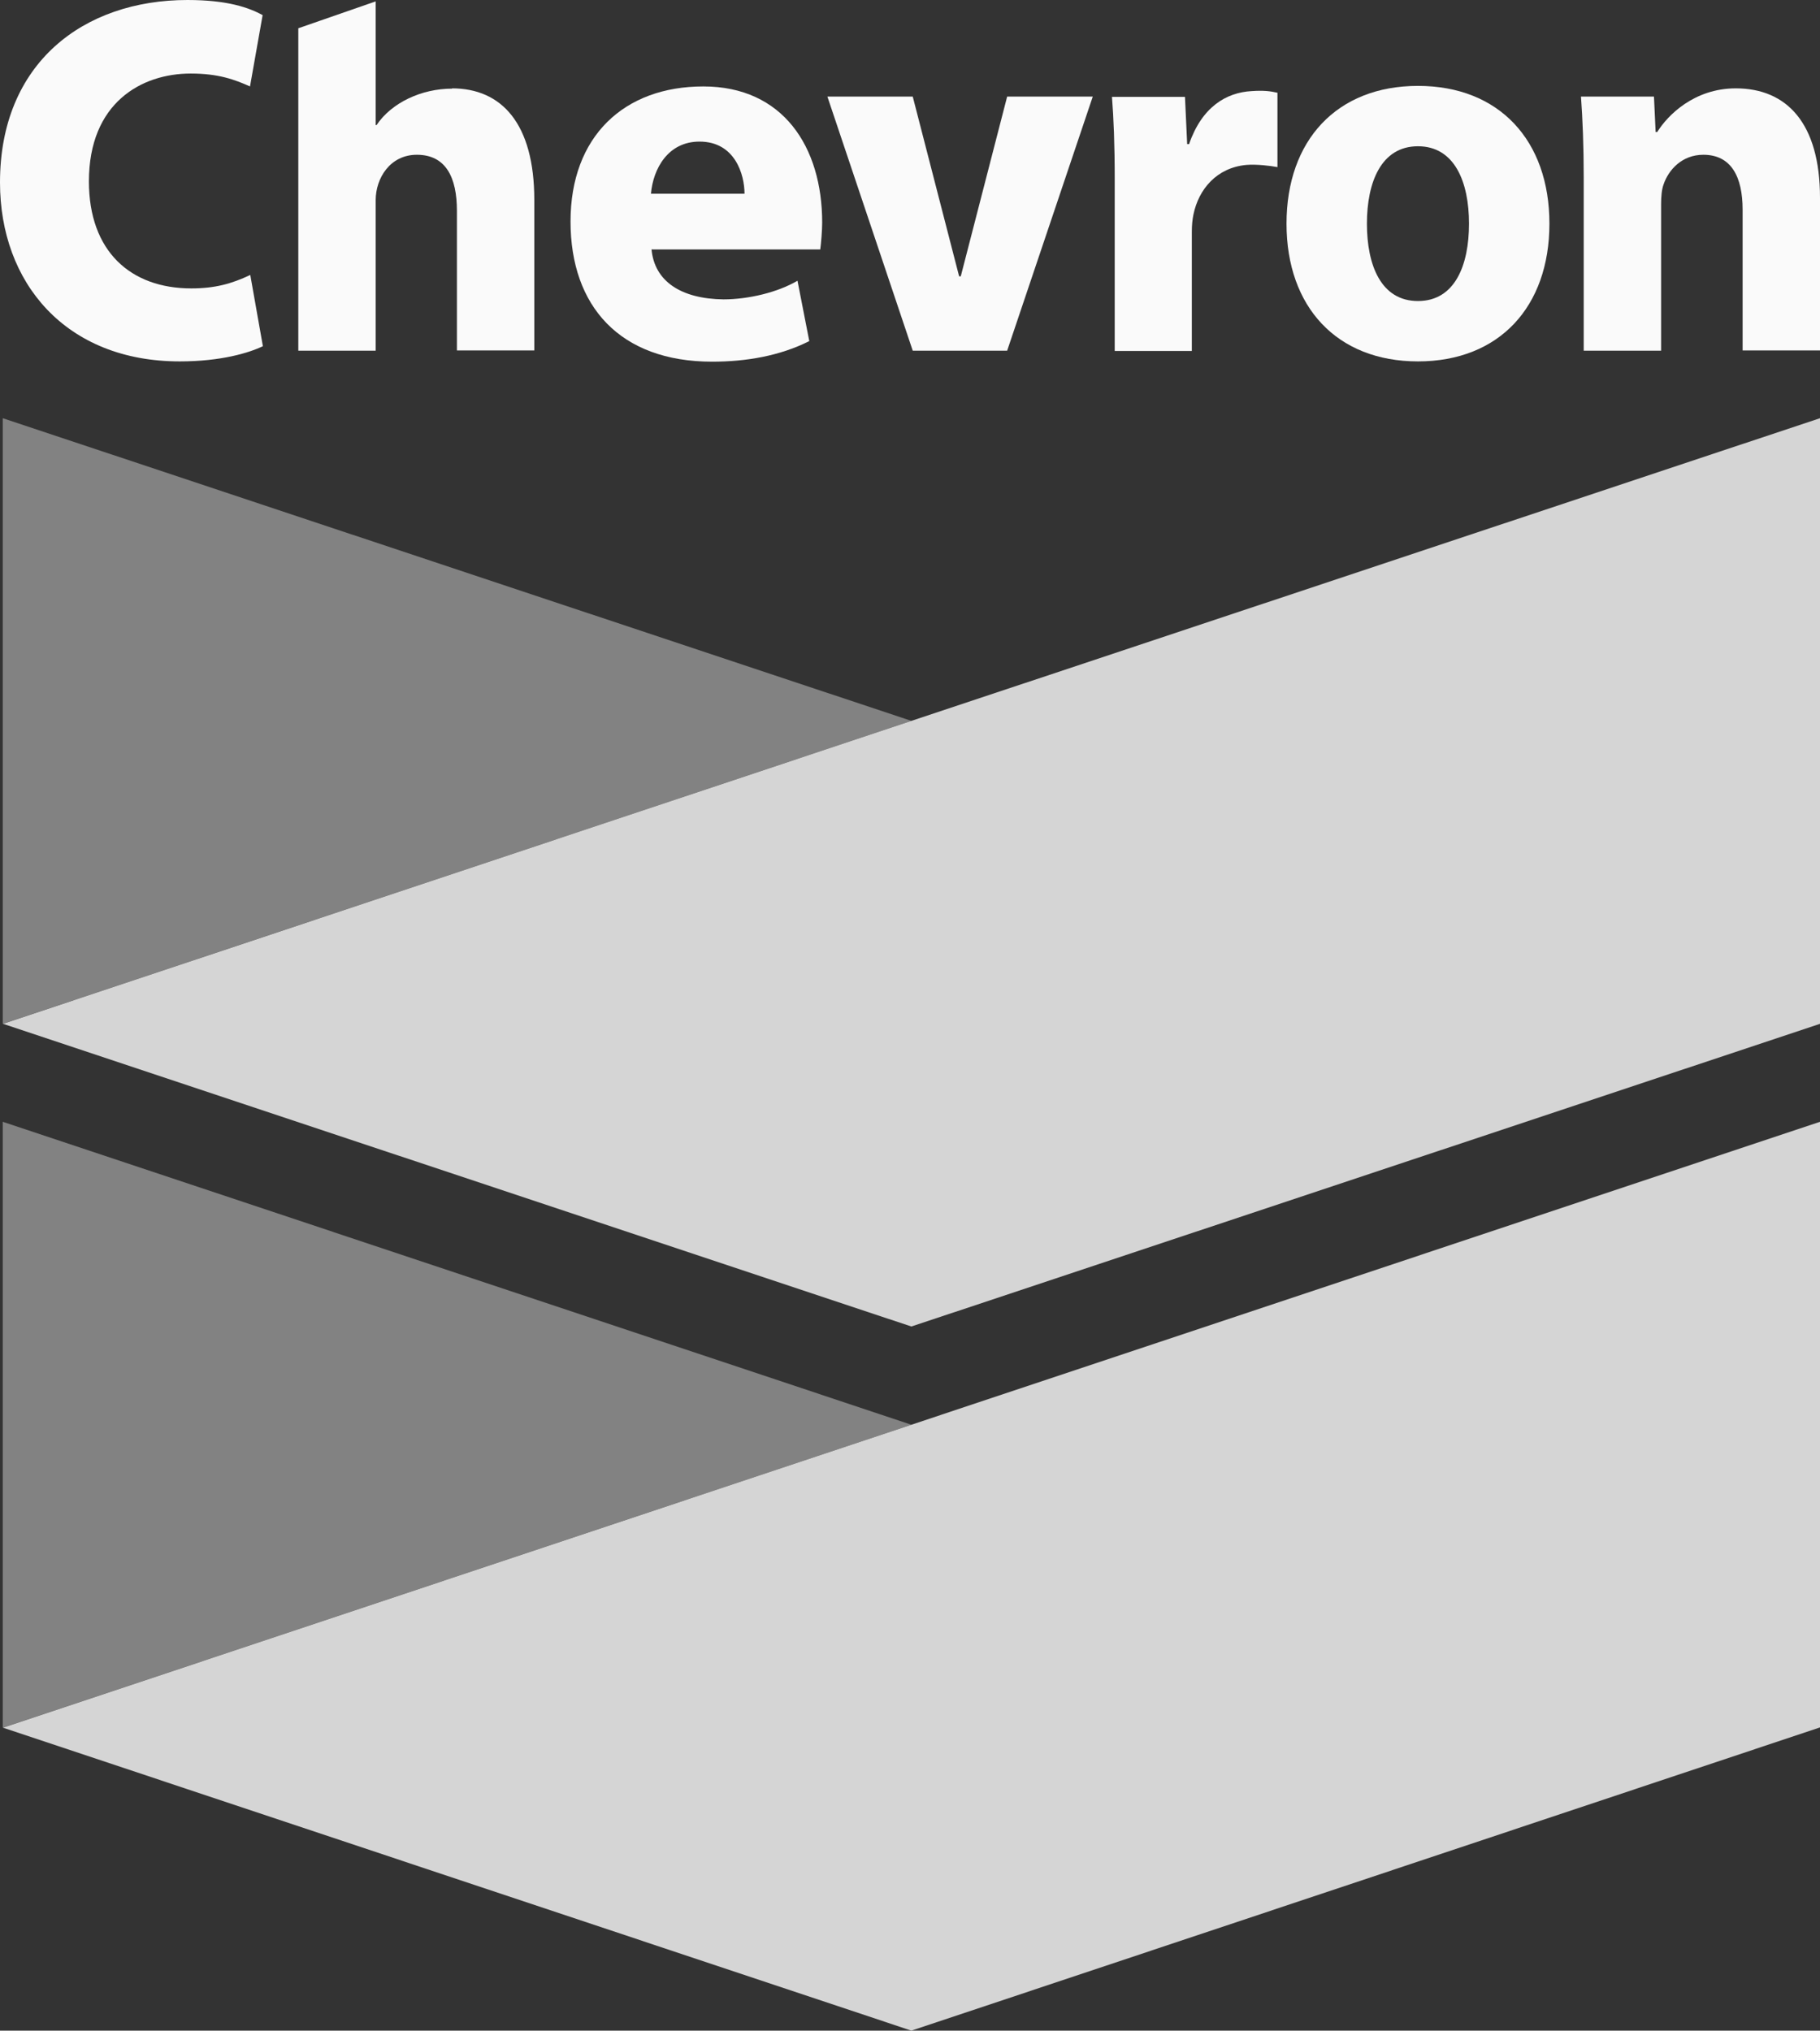
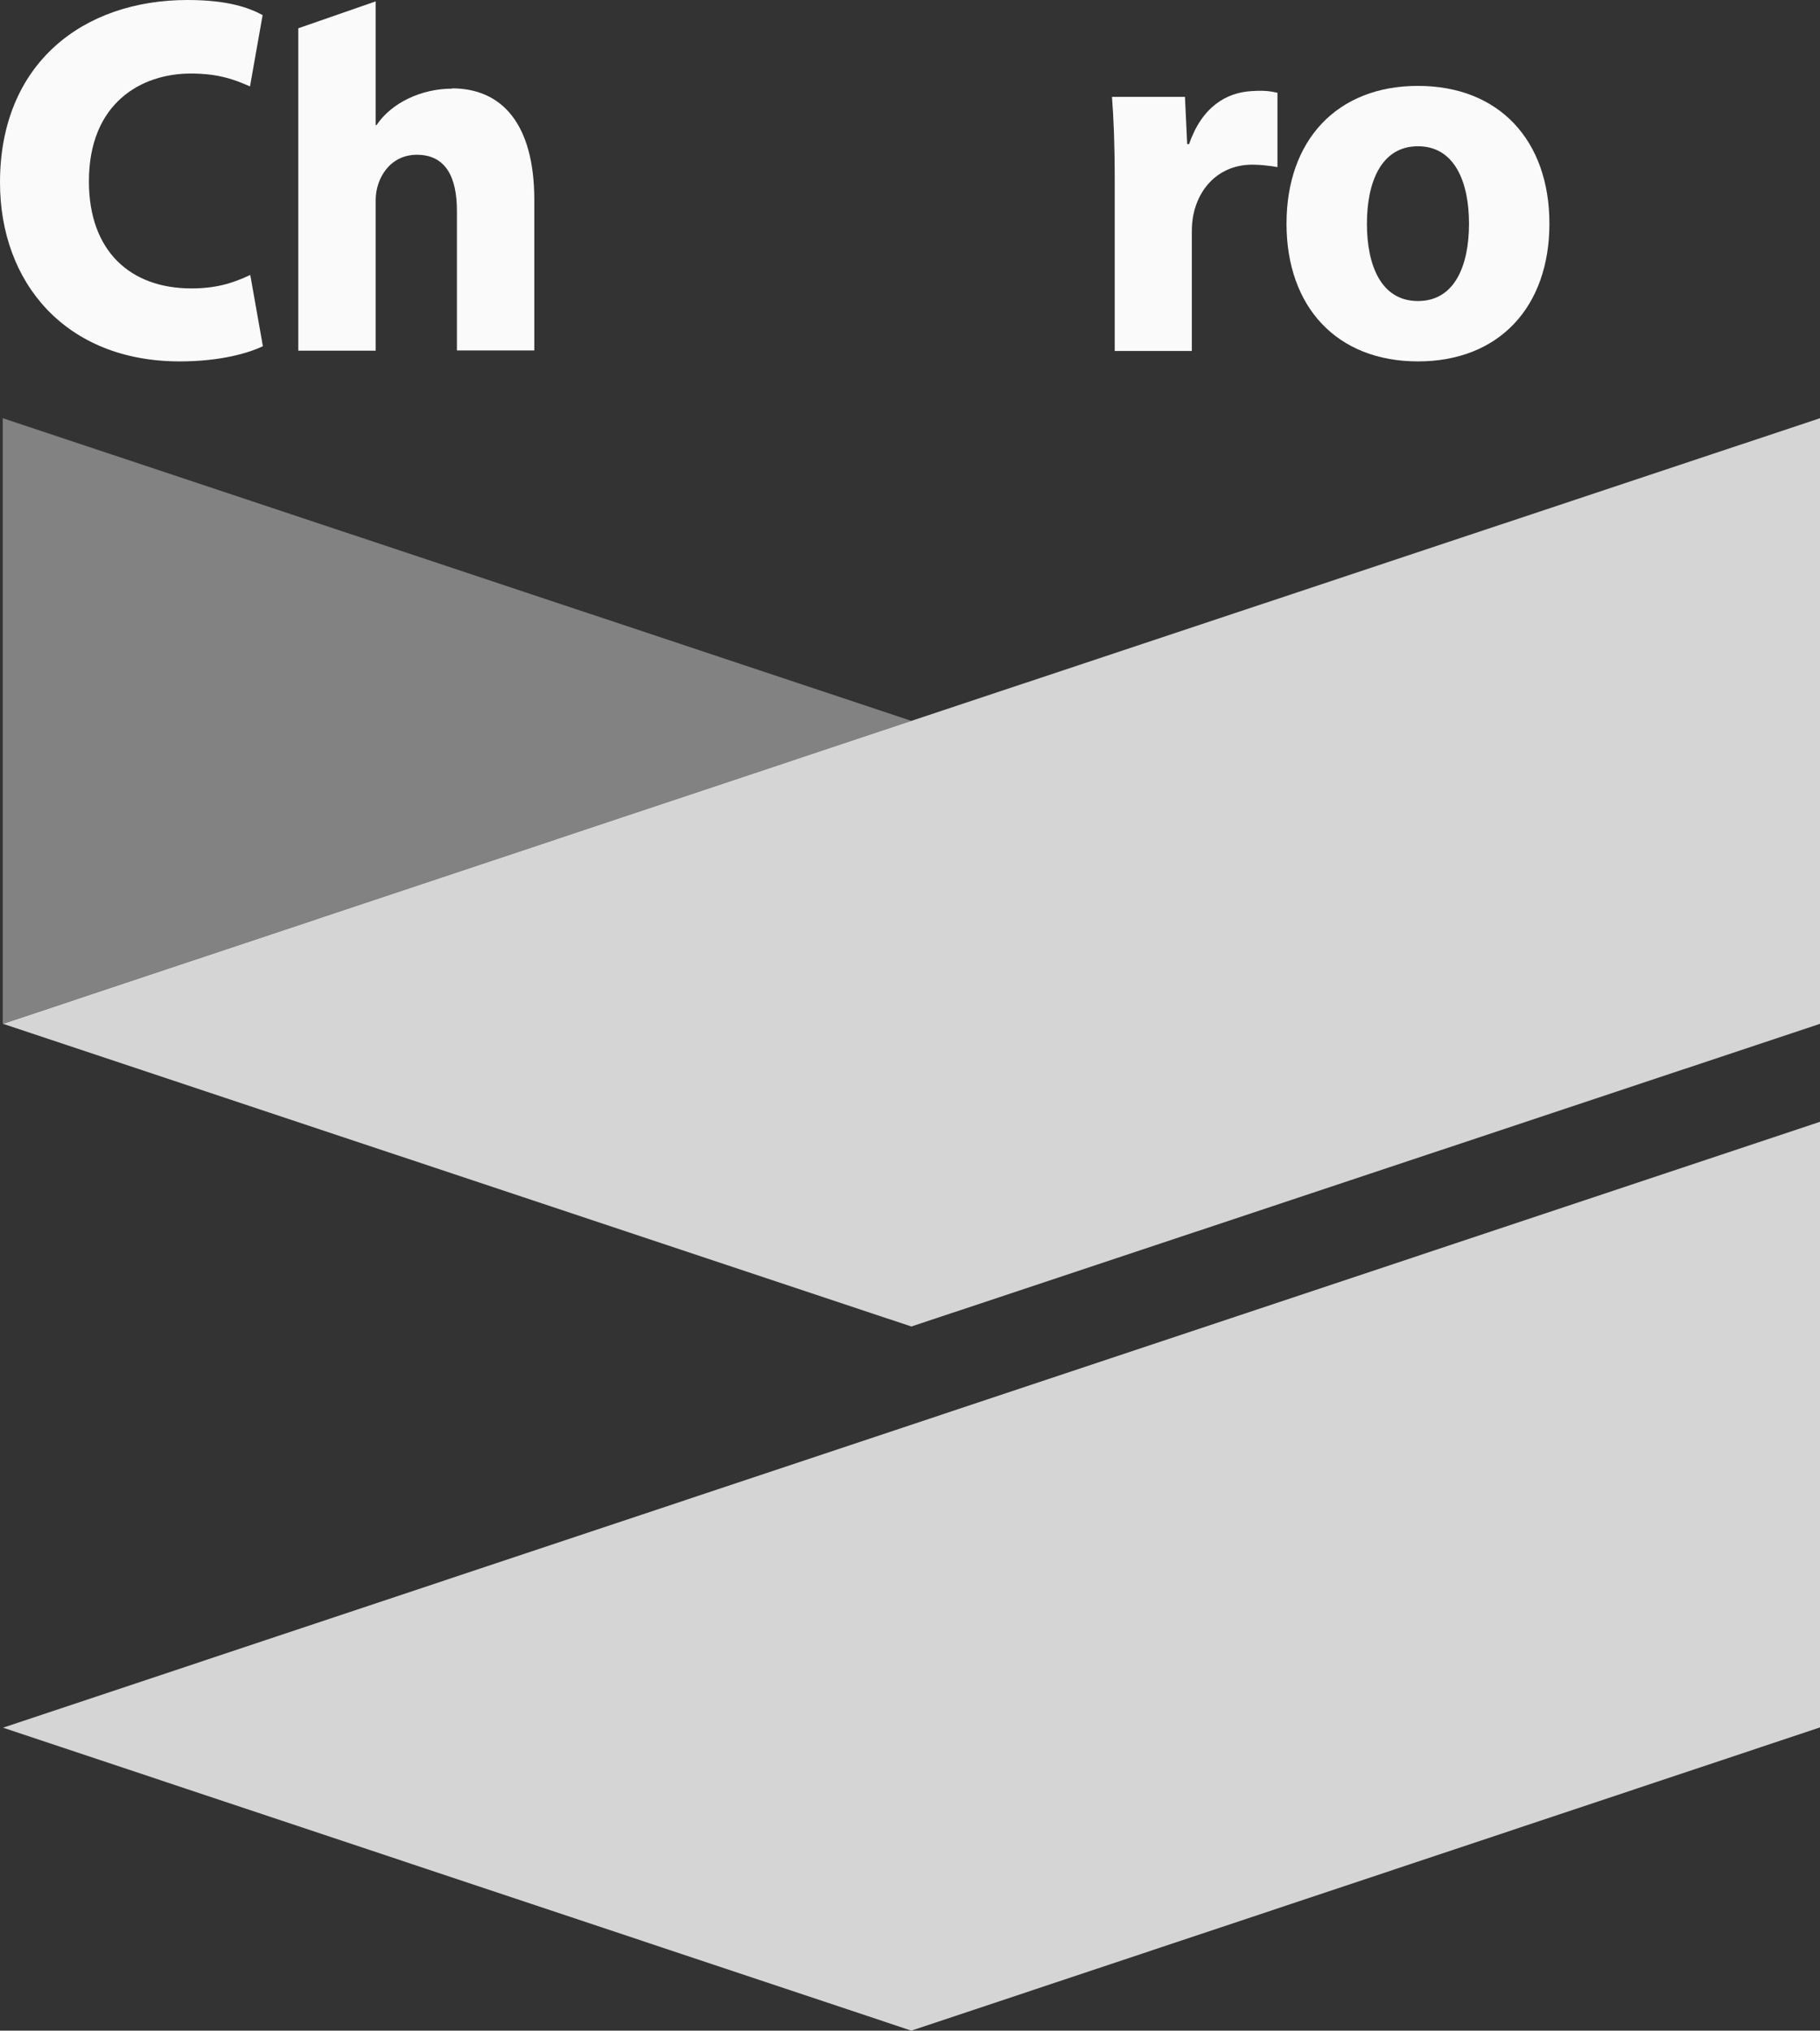
<svg xmlns="http://www.w3.org/2000/svg" viewBox="0 0 66.32 74" data-name="Layer 2" id="Layer_2">
  <rect x="0" y="0" width="66.32" height="74" fill="#333333" stroke="none" />
  <defs>
    <style>
      .cls-1 {
        fill: #828282;
      }

      .cls-2 {
        fill: #fafafa;
      }

      .cls-3 {
        fill: #d5d5d5;
      }
    </style>
  </defs>
  <g id="Content">
    <g>
      <g>
        <path d="M9.57,12.62c-.5.24-1.52.55-3.02.55C2.39,13.17,0,10.3,0,6.65,0,2.3,3.04,0,6.83,0c1.47,0,2.24.28,2.74.55l-.46,2.6c-.56-.25-1.15-.47-2.16-.47-1.8,0-3.71,1.07-3.71,3.93,0,2.55,1.52,3.9,3.73,3.9.87,0,1.47-.17,2.15-.49l.46,2.6Z" class="cls-2" />
        <path d="M16.48,3.23c-1.12,0-2.21.51-2.76,1.33h-.03V.05l-2.82.98v11.75h2.82v-5.49c0-.79.52-1.65,1.5-1.65,1.06,0,1.46.83,1.46,2.04v5.09h2.82v-5.48c0-2.8-1.2-4.07-3-4.07Z" class="cls-2" />
-         <path d="M23.74,9.07c.1,1.19,1.09,1.82,2.62,1.84.92,0,1.99-.26,2.7-.68l.43,2.2c-1.07.54-2.3.75-3.54.75-3.36,0-5.16-2.02-5.16-5.11s1.94-4.92,4.84-4.92,4.33,2.2,4.33,4.96c0,.29-.04.76-.07.98h-6.14M27.13,7.06c0-.69-.34-1.9-1.64-1.9-1.15,0-1.69.99-1.77,1.9h3.41Z" class="cls-2" />
-         <polygon points="33.26 12.78 30.15 3.52 33.26 3.52 34.95 10.07 35.01 10.07 36.7 3.52 39.82 3.52 36.7 12.78 33.26 12.78" class="cls-2" />
        <path d="M40.62,6.57c0-1.36-.04-2.25-.1-3.04h2.66l.08,1.72h.07c.47-1.36,1.36-1.88,2.28-1.93.44-.03.67,0,.94.06v2.71c-.26-.05-.77-.11-1.13-.08-1.09.1-1.74.89-1.93,1.8-.04.19-.06.4-.06.64v4.34h-2.81v-6.21h0Z" class="cls-2" />
        <path d="M56.46,8.15c0,3.03-1.83,5.02-4.79,5.02s-4.79-1.99-4.79-5.02,1.83-5.02,4.79-5.02,4.79,1.99,4.79,5.02M53.53,8.15c0-1.51-.52-2.82-1.86-2.82s-1.86,1.31-1.86,2.82.51,2.82,1.86,2.82,1.86-1.31,1.86-2.82Z" class="cls-2" />
-         <path d="M57.71,6.47c0-1.15-.04-2.14-.1-2.95h2.66l.06,1.29h.06c.37-.6,1.34-1.59,2.86-1.59,1.86,0,3.07,1.27,3.07,3.99v5.56h-2.82v-5.13c0-1.19-.41-2-1.43-2-.78,0-1.27.55-1.45,1.08-.07.19-.09.46-.09.72v5.34h-2.82v-6.3h0Z" class="cls-2" />
      </g>
      <polygon points=".1 37.31 .1 15.24 33.21 26.27 .1 37.31" class="cls-1" />
      <polygon points=".11 37.31 33.21 48.34 66.32 37.31 66.32 15.24 33.21 26.27 .11 37.31" class="cls-3" />
-       <polygon points=".1 62.96 .1 40.88 33.21 51.92 .1 62.96" class="cls-1" />
      <polygon points="66.32 40.88 33.21 51.92 .11 62.96 33.21 74 66.32 62.95 66.32 40.88" class="cls-3" />
    </g>
  </g>
</svg>